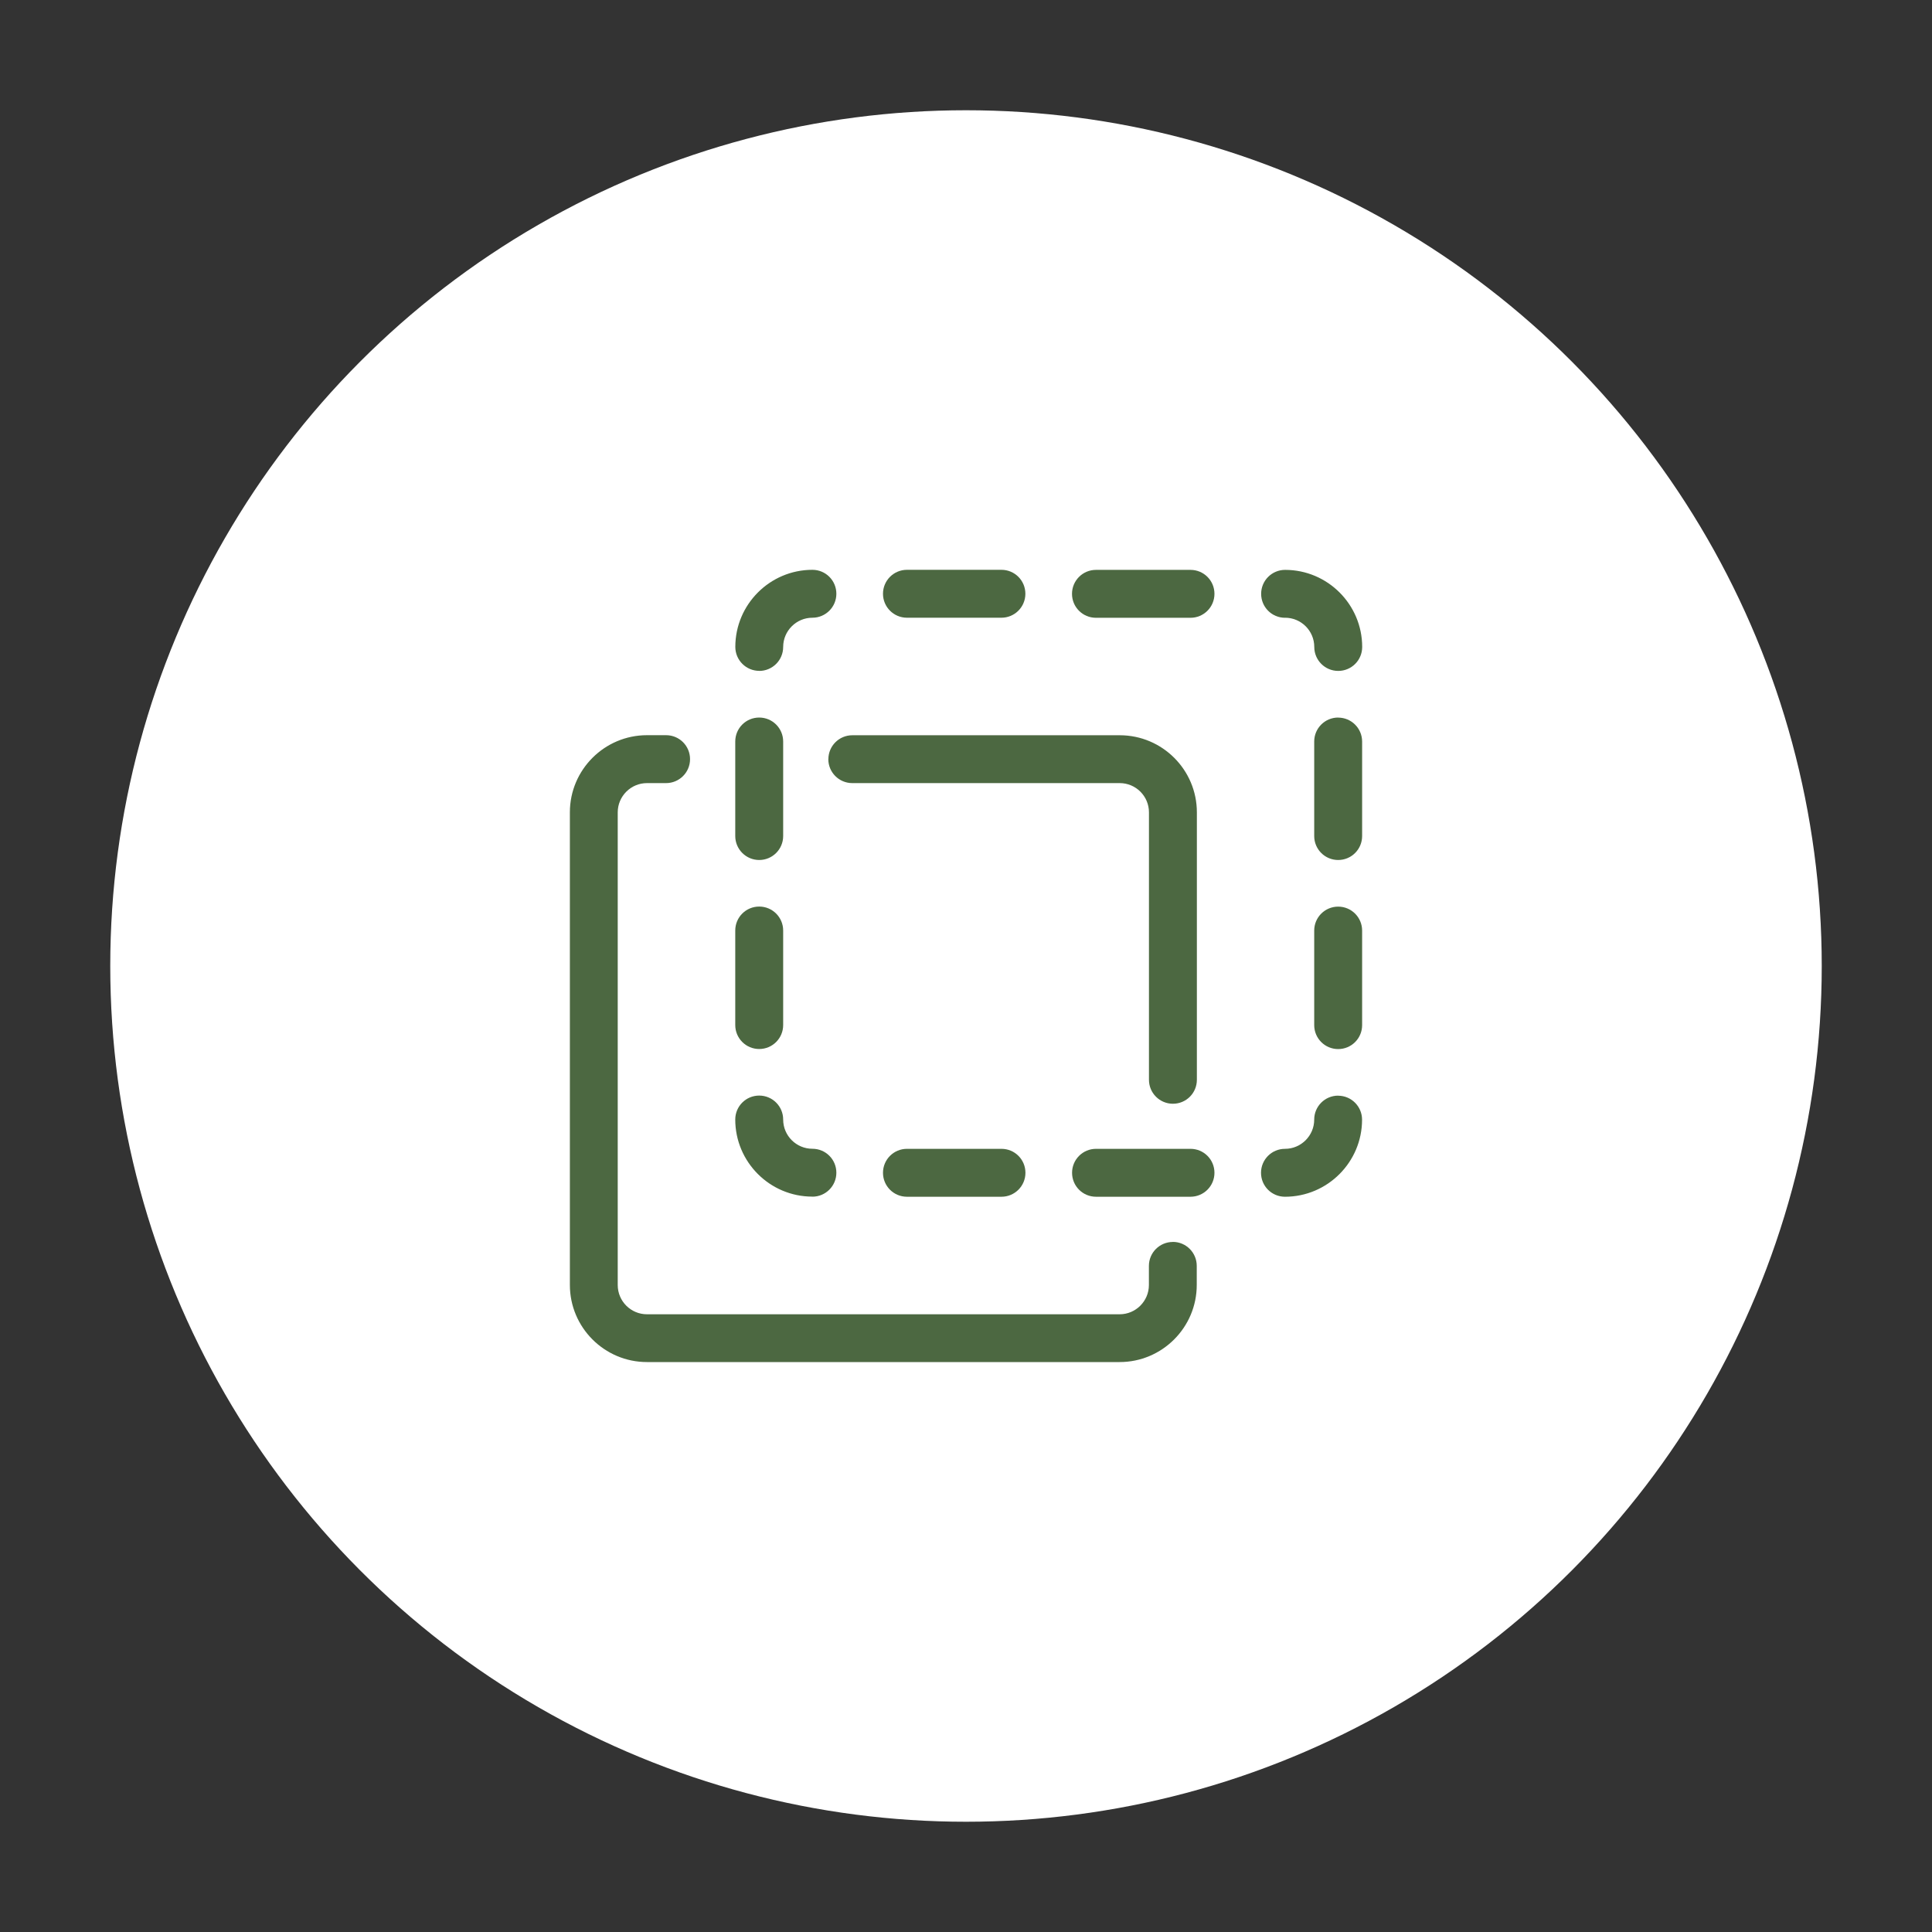
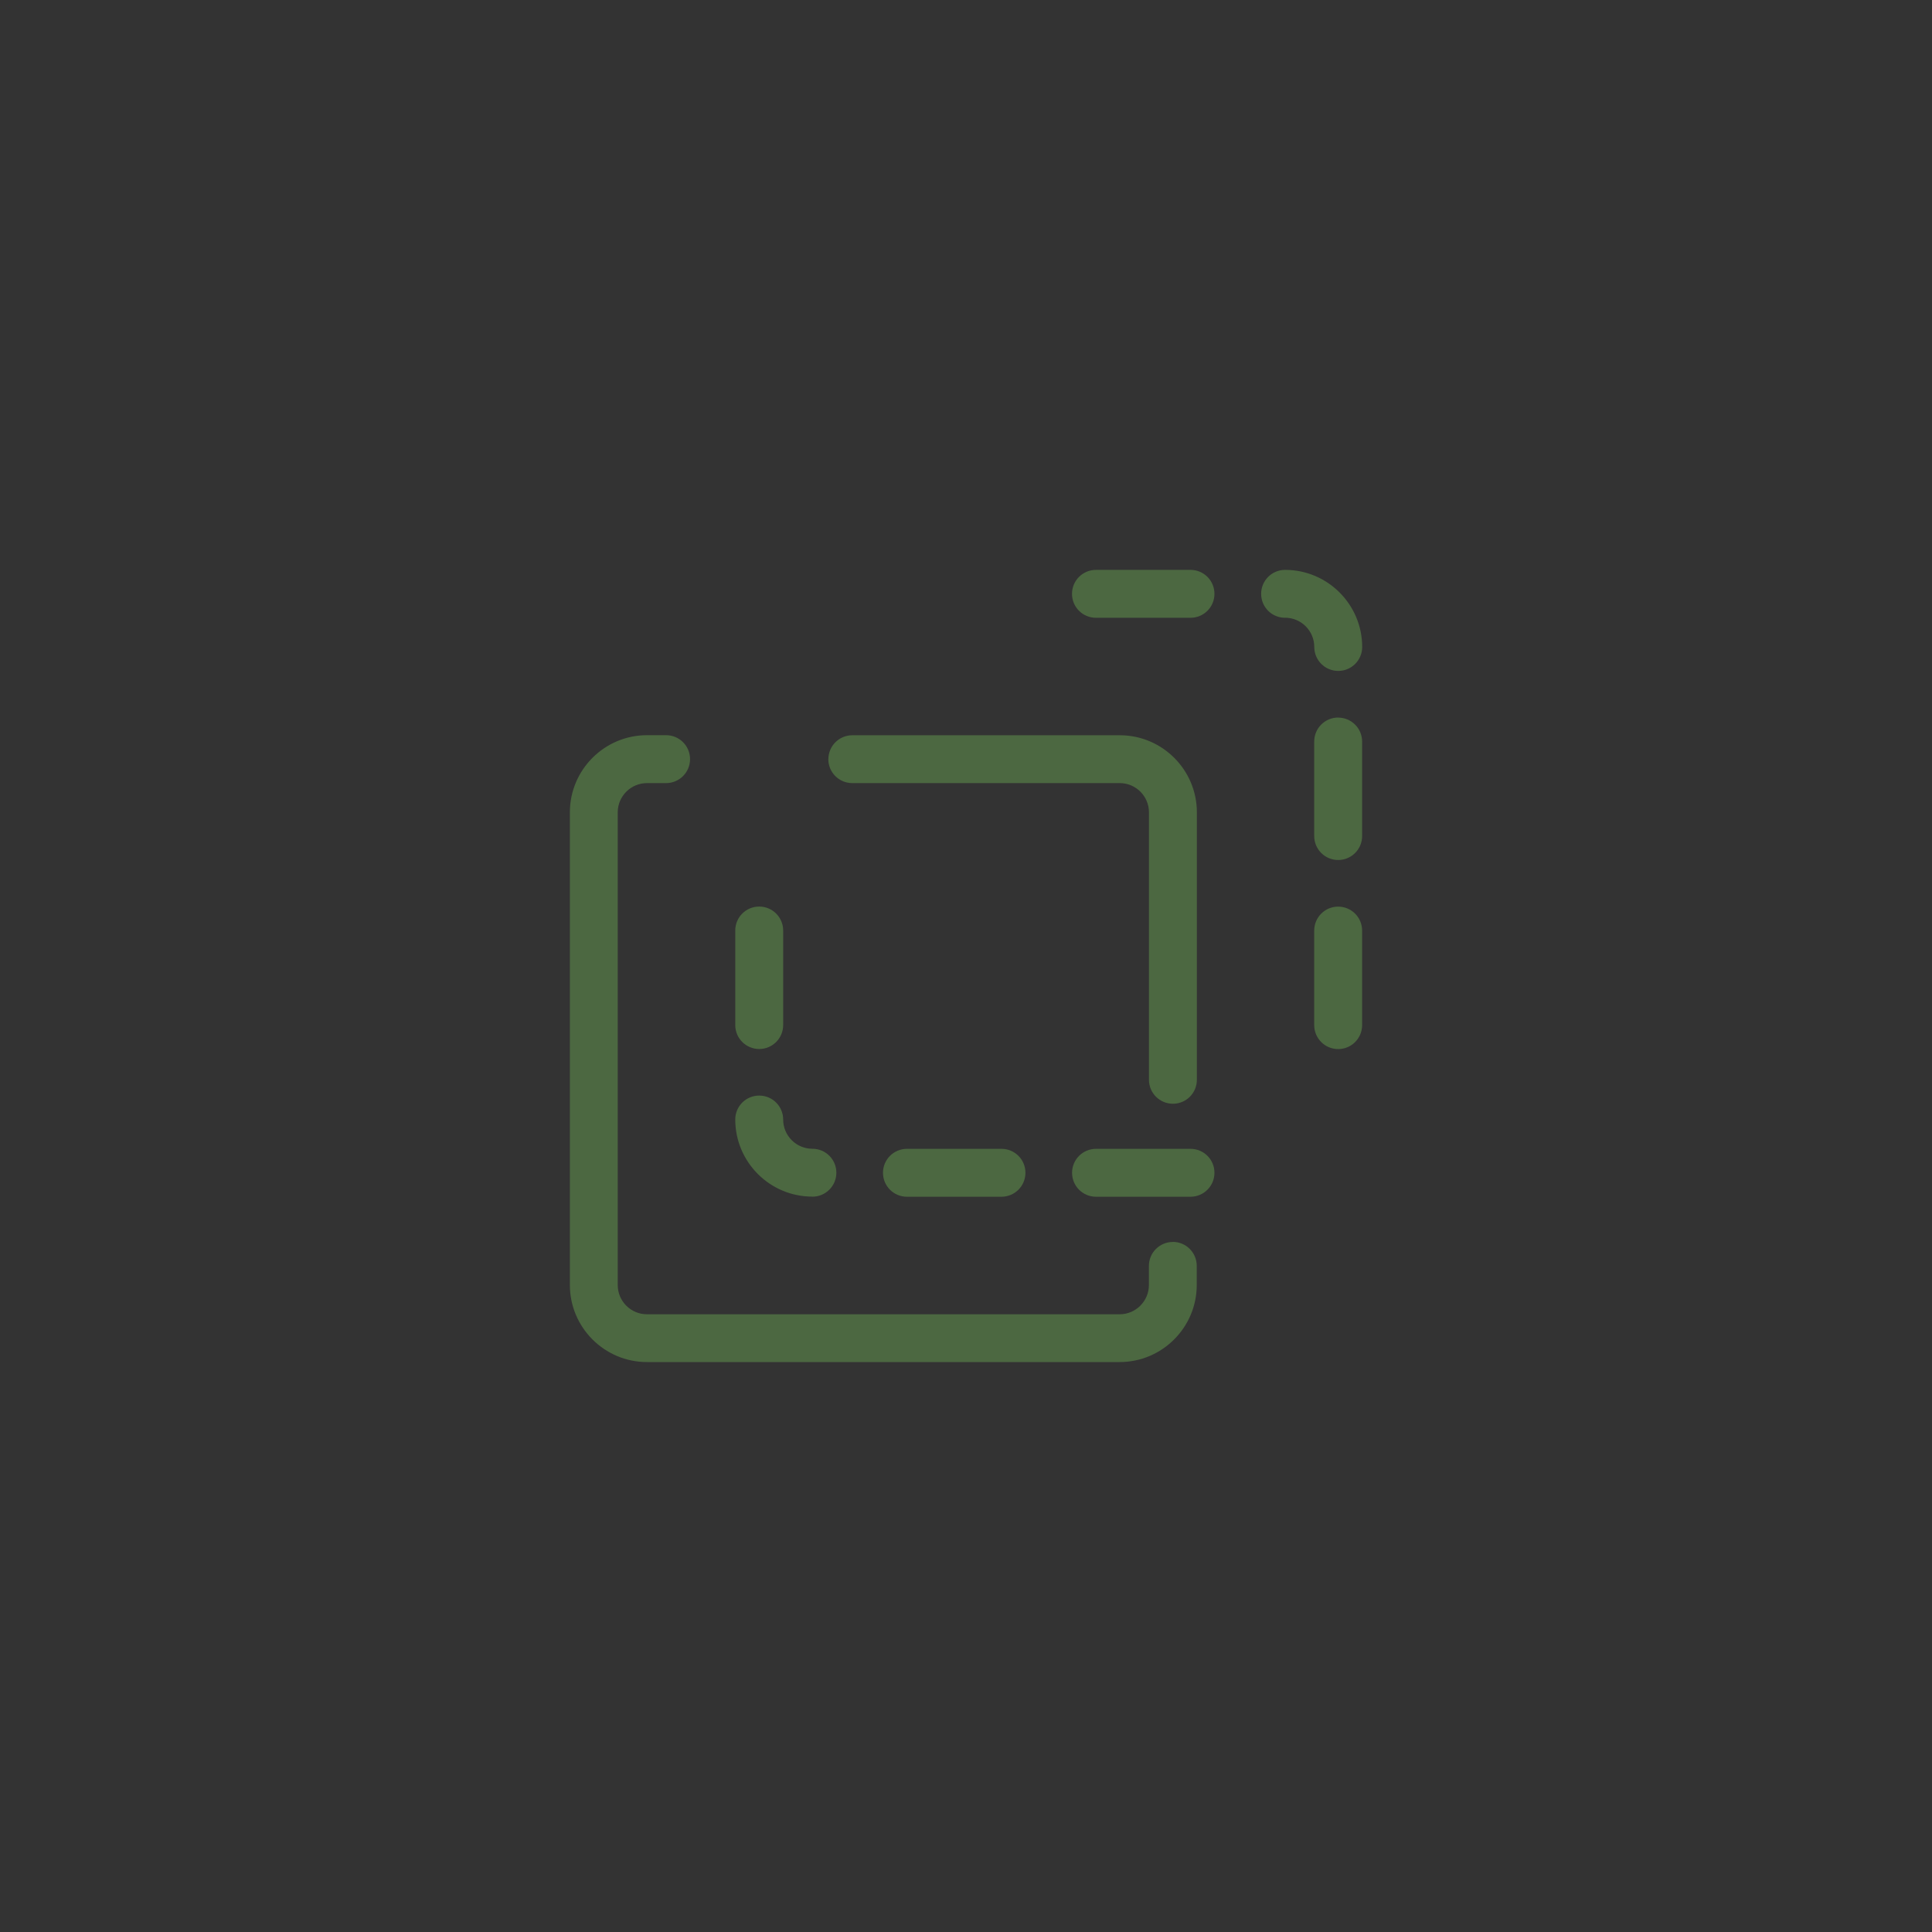
<svg xmlns="http://www.w3.org/2000/svg" id="Layer_1" width="300" height="300" viewBox="0 0 300 300">
  <rect x="0" y="0" width="300" height="300" fill="#333333" stroke="none" />
  <defs>
    <style>.cls-1{fill:#4c6841;}.cls-1,.cls-2{stroke-width:0px;}.cls-2{fill:#fff;}</style>
  </defs>
-   <circle class="cls-2" cx="150" cy="150" r="132.88" />
  <path class="cls-1" d="M182.12,192.85c-2.05,0-3.72,1.66-3.72,3.72v2.97c0,2.5-2.04,4.54-4.54,4.54h-73.4c-2.5,0-4.54-2.03-4.54-4.54v-73.4c0-2.5,2.04-4.54,4.54-4.54h2.97c2.05,0,3.72-1.66,3.72-3.72s-1.66-3.72-3.72-3.72h-2.97c-6.6,0-11.97,5.38-11.97,11.97v73.4c0,6.6,5.37,11.97,11.97,11.97h73.4c6.6,0,11.97-5.38,11.97-11.97v-2.97c0-2.05-1.66-3.72-3.72-3.72Z" />
  <path class="cls-1" d="M128.62,117.88c0,2.05,1.66,3.72,3.72,3.72h41.53c2.5,0,4.54,2.03,4.54,4.54v41.53c0,2.05,1.66,3.72,3.72,3.72s3.72-1.66,3.72-3.72v-41.53c0-6.6-5.37-11.97-11.97-11.97h-41.53c-2.05,0-3.72,1.66-3.72,3.72Z" />
  <path class="cls-1" d="M126.15,185.82c2.05,0,3.72-1.66,3.72-3.72s-1.66-3.72-3.72-3.72c-2.5,0-4.54-2.03-4.54-4.54,0-2.05-1.66-3.72-3.72-3.72s-3.72,1.66-3.72,3.72c0,6.6,5.37,11.97,11.97,11.97Z" />
  <path class="cls-1" d="M184.86,178.39h-14.67c-2.05,0-3.72,1.66-3.72,3.72s1.66,3.72,3.72,3.72h14.67c2.05,0,3.72-1.66,3.72-3.72s-1.66-3.72-3.72-3.72Z" />
  <path class="cls-1" d="M140.83,178.39c-2.05,0-3.72,1.66-3.72,3.72s1.66,3.72,3.72,3.72h14.68c2.05,0,3.72-1.66,3.72-3.72s-1.66-3.72-3.72-3.72h-14.68Z" />
-   <path class="cls-1" d="M207.79,170.13c-2.05,0-3.72,1.66-3.72,3.72,0,2.5-2.04,4.54-4.54,4.54-2.05,0-3.72,1.66-3.72,3.72s1.66,3.72,3.72,3.72c6.6,0,11.97-5.38,11.97-11.97,0-2.05-1.66-3.72-3.72-3.72Z" />
  <path class="cls-1" d="M207.79,140.78c-2.05,0-3.72,1.66-3.72,3.72v14.68c0,2.05,1.66,3.72,3.72,3.72s3.72-1.66,3.72-3.72v-14.68c0-2.05-1.66-3.72-3.72-3.72Z" />
  <path class="cls-1" d="M207.79,111.42c-2.05,0-3.72,1.66-3.72,3.72v14.68c0,2.05,1.66,3.72,3.72,3.72s3.72-1.66,3.72-3.72v-14.67c0-2.05-1.66-3.72-3.72-3.72h0Z" />
  <path class="cls-1" d="M199.54,95.92c2.5,0,4.54,2.03,4.54,4.54,0,2.05,1.66,3.72,3.72,3.72s3.72-1.66,3.72-3.72c0-6.6-5.37-11.97-11.97-11.97-2.05,0-3.72,1.66-3.72,3.72s1.66,3.72,3.72,3.72Z" />
  <path class="cls-1" d="M184.86,88.49h-14.68c-2.05,0-3.72,1.66-3.72,3.72s1.66,3.72,3.72,3.72h14.68c2.05,0,3.72-1.66,3.72-3.72s-1.66-3.72-3.72-3.72Z" />
-   <path class="cls-1" d="M140.83,95.92h14.67c2.05,0,3.72-1.66,3.72-3.72s-1.66-3.72-3.72-3.72h-14.67c-2.05,0-3.72,1.66-3.72,3.72s1.67,3.72,3.72,3.72Z" />
-   <path class="cls-1" d="M117.89,104.18c2.05,0,3.72-1.66,3.72-3.72,0-2.5,2.04-4.54,4.54-4.54,2.05,0,3.72-1.66,3.72-3.72s-1.66-3.72-3.72-3.72c-6.6,0-11.97,5.38-11.97,11.97,0,2.05,1.66,3.72,3.72,3.72Z" />
  <path class="cls-1" d="M117.89,162.89c2.05,0,3.72-1.66,3.72-3.72v-14.68c0-2.05-1.66-3.72-3.72-3.72s-3.72,1.66-3.72,3.72v14.68c0,2.05,1.66,3.72,3.72,3.72Z" />
-   <path class="cls-1" d="M117.89,133.54c2.05,0,3.72-1.66,3.72-3.72v-14.68c0-2.05-1.66-3.72-3.72-3.72s-3.72,1.66-3.72,3.72v14.68c0,2.04,1.66,3.72,3.72,3.72Z" />
</svg>